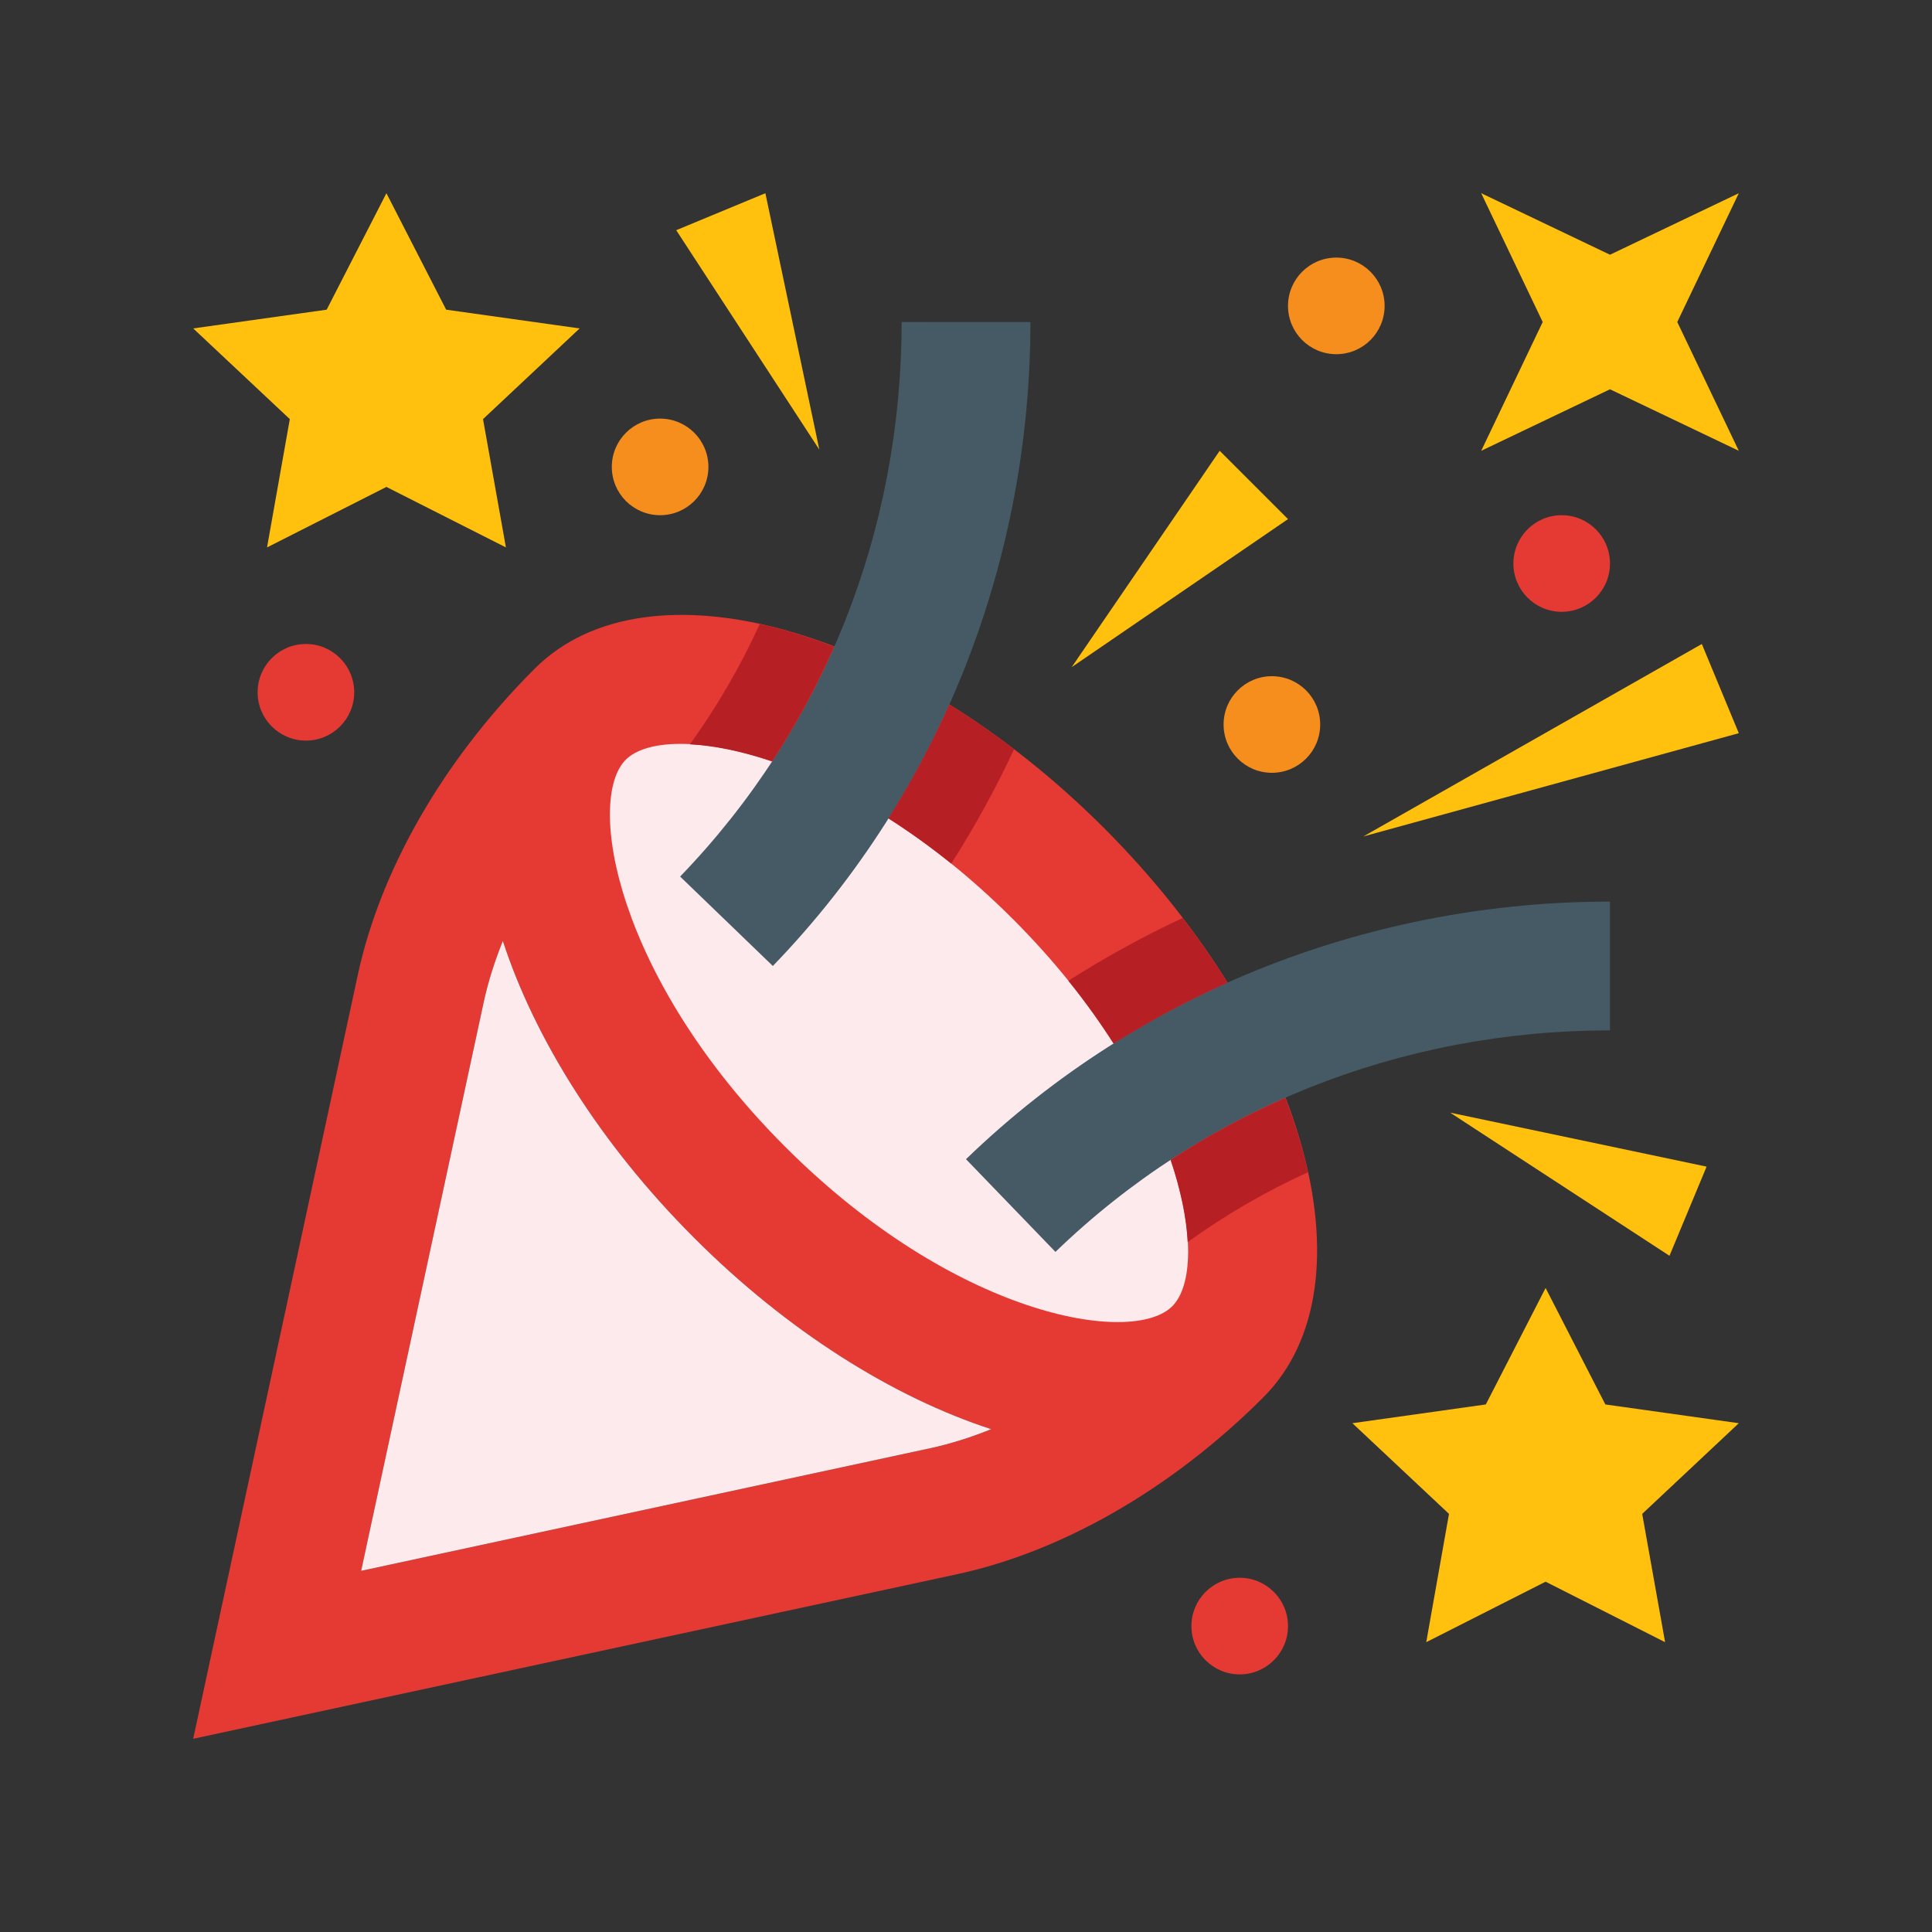
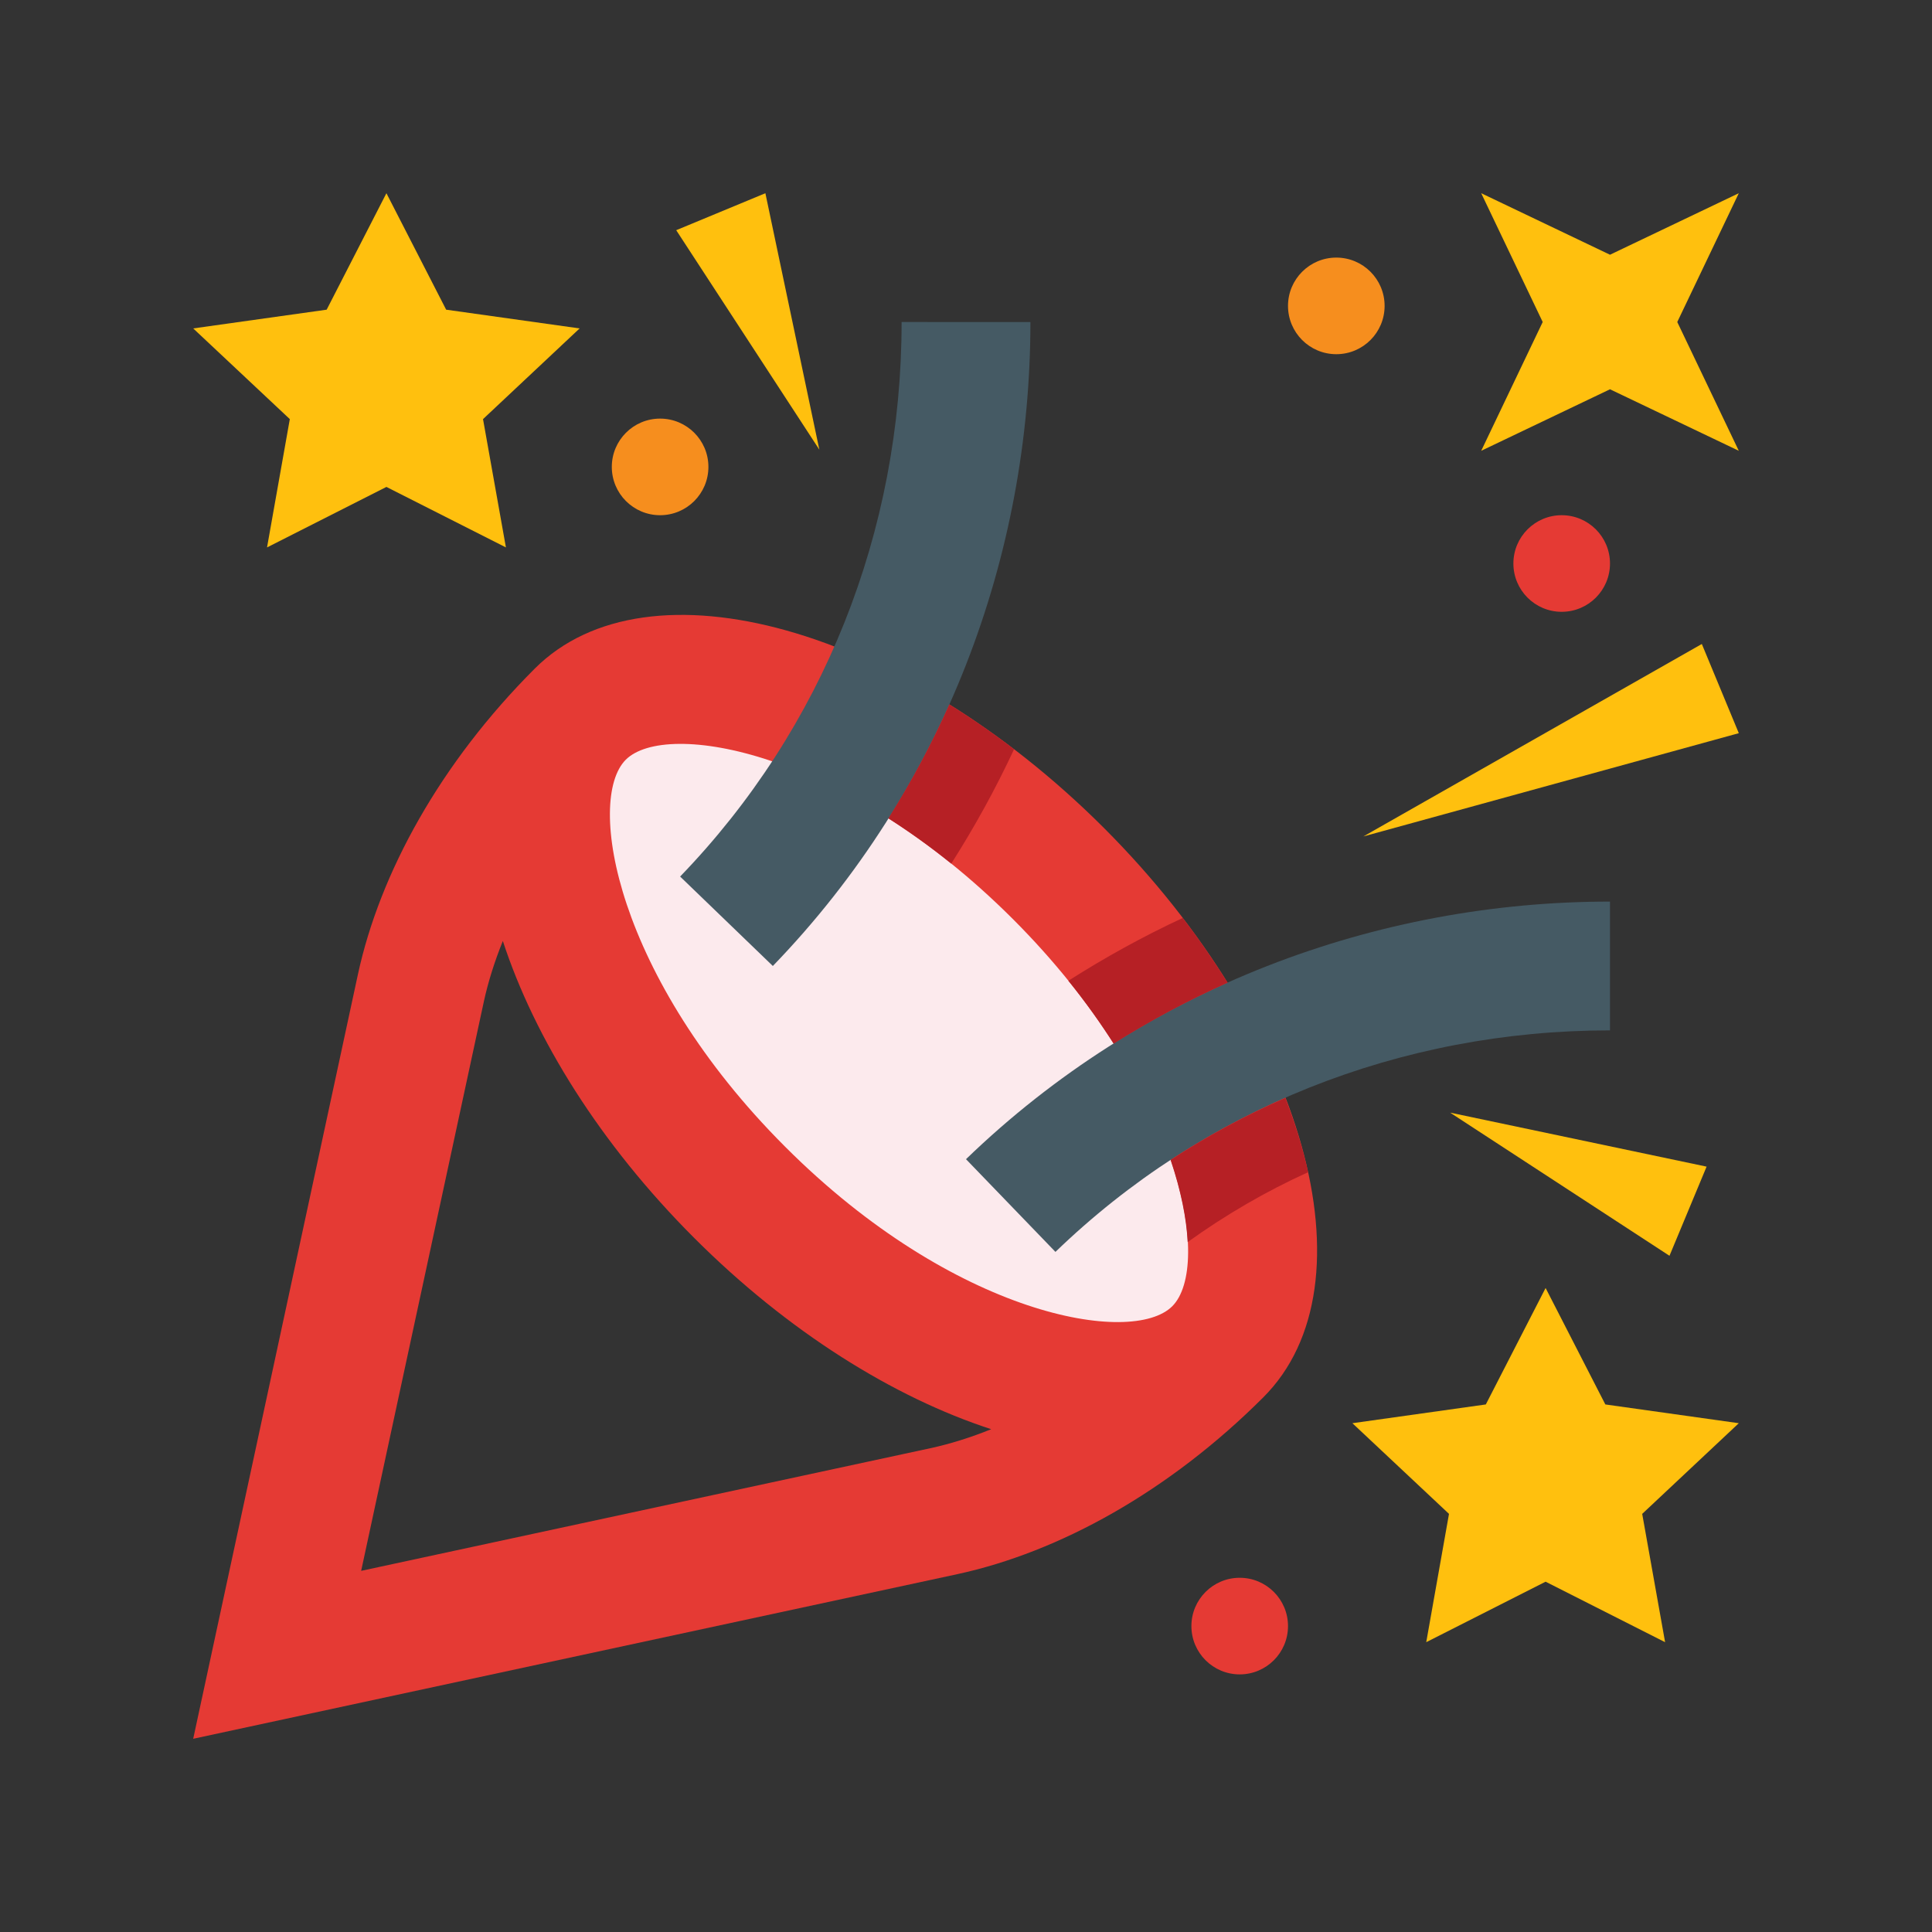
<svg xmlns="http://www.w3.org/2000/svg" version="1.0" id="Layer_1" x="0px" y="0px" width="100px" height="100px" viewBox="0 0 100 100" enable-background="new 0 0 100 100" xml:space="preserve">
  <rect x="0" y="0" width="100" height="100" fill="#333333" stroke="none" />
  <path fill="#E53A34" d="M57.143,42.858c-10.417-10.41-23.606-14.108-29.466-8.249c-4.877,4.876-8.014,10.565-9.153,15.833L10,89.999  l39.552-8.521c5.273-1.14,10.962-4.278,15.839-9.155C71.25,66.463,67.552,53.275,57.143,42.858z M48.151,74.96l-29.458,6.347  l6.348-29.453c0.224-1.032,0.558-2.089,0.986-3.149c1.645,5.042,5.04,10.506,9.898,15.364c4.863,4.866,10.333,8.263,15.38,9.906  C50.244,74.404,49.186,74.736,48.151,74.96z" />
  <polygon fill="#FFC00E" points="42.409,23.275 35.001,11.915 39.616,10.001 " />
-   <polygon fill="#FFC00E" points="55.471,34.531 63.131,23.333 66.667,26.869 " />
  <polygon fill="#FFC00E" points="75.058,57.59 88.333,60.385 86.412,64.999 " />
-   <path fill="#FCEAED" d="M35.925,64.068c-4.858-4.858-8.254-10.322-9.898-15.364c-0.428,1.061-0.762,2.117-0.986,3.149l-6.348,29.453  l29.458-6.347c1.035-0.224,2.092-0.556,3.153-0.985C46.258,72.331,40.788,68.935,35.925,64.068z" />
  <path fill="#FCEAED" d="M40.638,59.354c-8.769-8.769-10.324-17.954-8.249-20.03c2.077-2.077,11.264-0.521,20.04,8.248  c8.769,8.774,10.325,17.962,8.247,20.039C58.6,69.687,49.408,68.131,40.638,59.354z" />
  <path fill="#FFC00E" d="M30.001,16.999l-6.908-0.97l-3.092-6.028l-3.093,6.028L10,16.999l5.001,4.694l-1.179,6.641l6.179-3.131  l6.185,3.131l-1.185-6.641L30.001,16.999z" />
  <path fill="#FFC00E" d="M90,73.665l-6.908-0.971L80,66.666l-3.094,6.028L70,73.665l5,4.693l-1.178,6.641L80,81.868l6.185,3.131  L85,78.358L90,73.665z" />
  <polygon fill="#FFC00E" points="86.815,16.667 90,10.001 83.333,13.185 76.667,10.001 79.85,16.667 76.667,23.333 83.333,20.149   90,23.333 " />
-   <circle fill="#E53A34" cx="15.834" cy="35.833" r="2.5" />
  <circle fill="#F68E1E" cx="34.167" cy="24.167" r="2.5" />
  <circle fill="#F68E1E" cx="69.167" cy="15.833" r="2.5" />
-   <circle fill="#F68E1E" cx="65.833" cy="37.5" r="2.5" />
  <circle fill="#E53A34" cx="80.833" cy="29.167" r="2.5" />
  <circle fill="#E53A34" cx="64.167" cy="84.166" r="2.5" />
  <polygon fill="#FFC00E" points="70.567,43.294 88.086,33.333 90,37.949 " />
  <path fill="#455A64" d="M46.667,16.668c0,10.858-4.069,21.047-11.464,28.702l4.799,4.629c8.887-9.198,13.332-21.269,13.332-33.331  H46.667z" />
-   <path fill="#B62025" d="M43.172,33.474c-1.309-0.502-2.599-0.906-3.847-1.178c-0.995,2.189-2.207,4.272-3.616,6.232  c1.205,0.059,2.648,0.341,4.25,0.883C41.197,37.522,42.267,35.536,43.172,33.474z" />
  <path fill="#B62025" d="M45.982,42.36c1.067,0.68,2.156,1.454,3.255,2.341c1.211-1.904,2.3-3.878,3.25-5.919  c-1.107-0.846-2.227-1.619-3.35-2.317C48.232,38.489,47.178,40.458,45.982,42.36z" />
  <path fill="#455A64" d="M83.333,53.332c-10.854,0-21.047,4.068-28.703,11.466L50,59.999c9.2-8.888,21.271-13.333,33.333-13.333  V53.332z" />
  <path fill="#B62025" d="M63.536,50.863c-0.699-1.122-1.472-2.242-2.318-3.349c-2.041,0.949-4.016,2.038-5.919,3.25  c0.887,1.098,1.66,2.188,2.341,3.254C59.541,52.822,61.511,51.768,63.536,50.863z" />
  <path fill="#B62025" d="M60.591,60.041c0.54,1.601,0.823,3.044,0.882,4.249c1.959-1.408,4.043-2.622,6.232-3.616  c-0.272-1.248-0.676-2.537-1.179-3.845C64.464,57.733,62.479,58.804,60.591,60.041z" />
</svg>